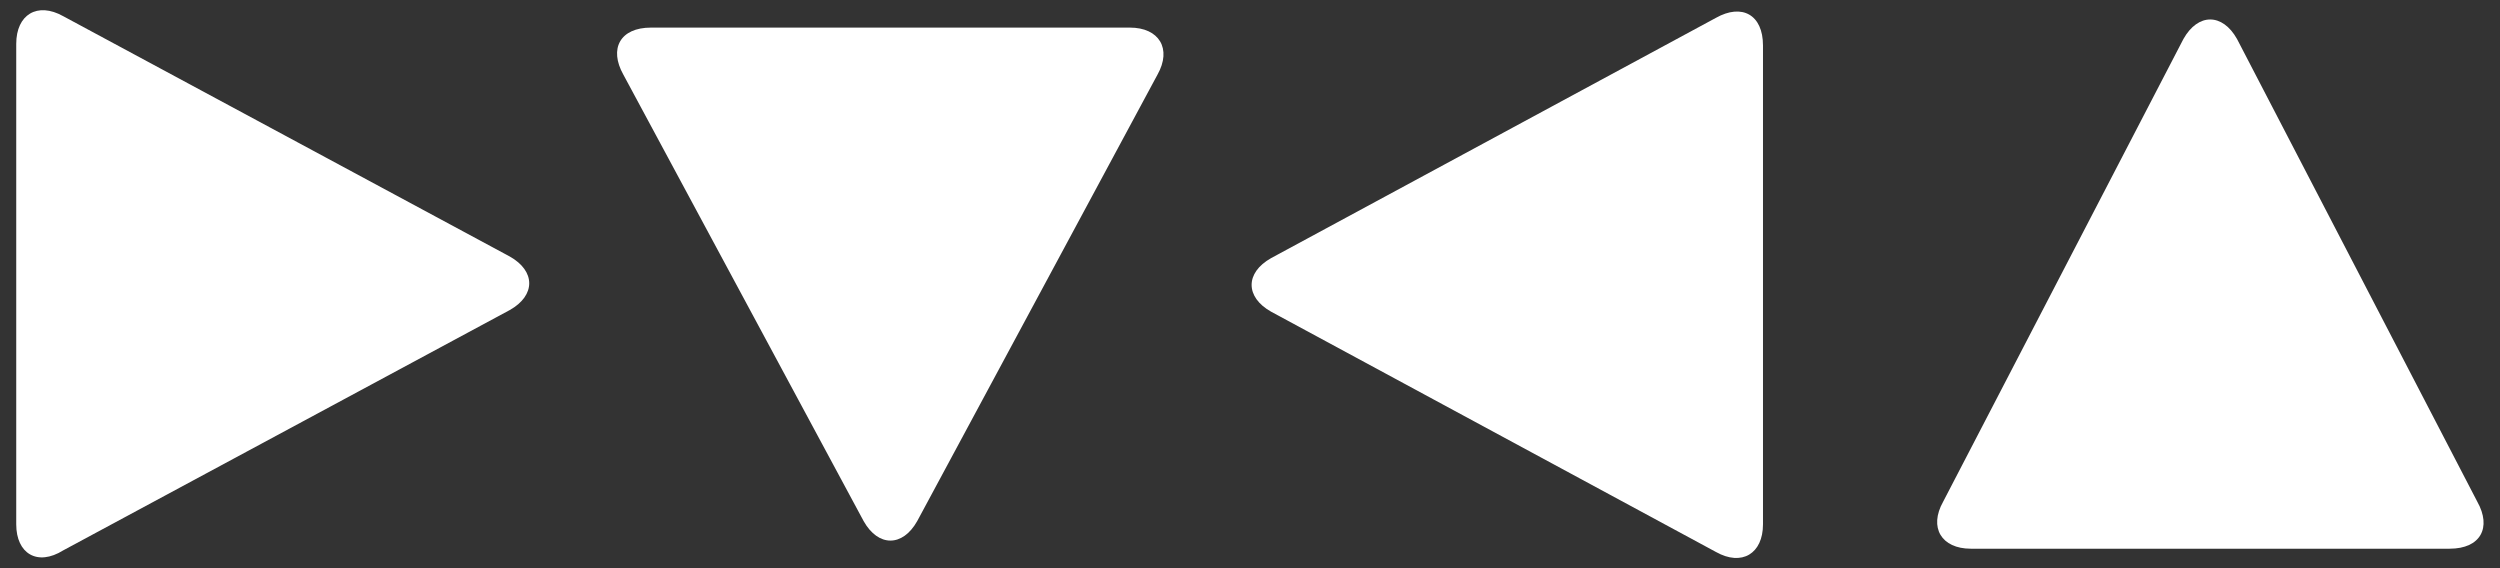
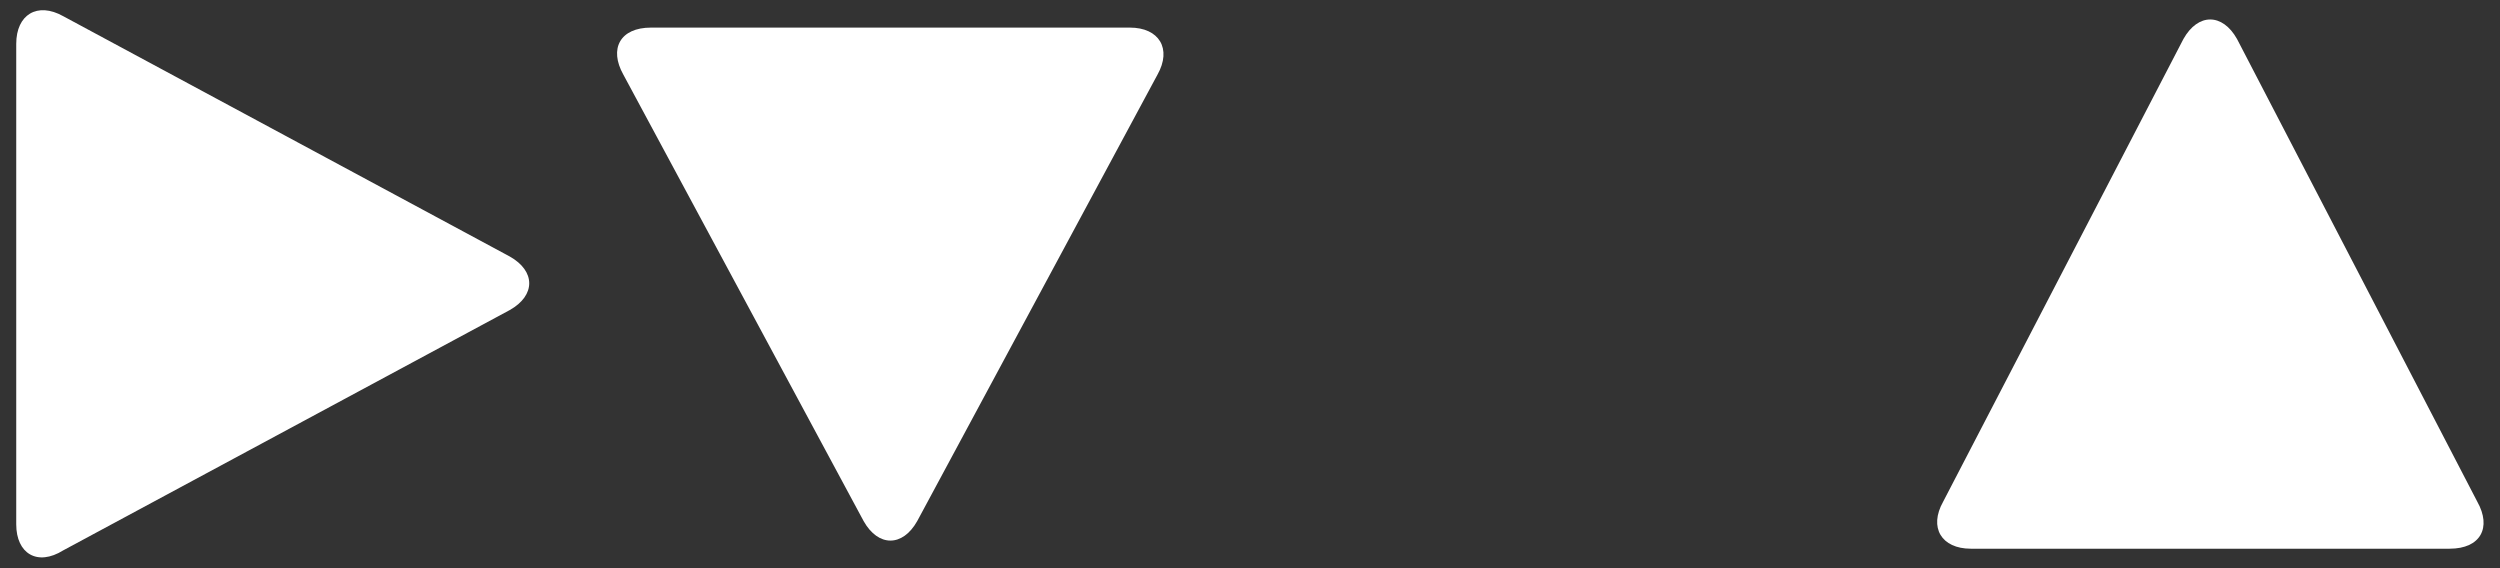
<svg xmlns="http://www.w3.org/2000/svg" version="1.1" id="Layer_1" x="0px" y="0px" viewBox="0 0 154 35" style="enable-background:new 0 0 154 35;" xml:space="preserve">
  <rect x="0" y="0" width="154" height="35" fill="#333333" stroke="none" />
  <style type="text/css">
	.st0{fill:#FFFFFF;}
</style>
  <g>
    <g>
      <path class="st0" d="M69.6,1.7c1.8,0,2.6,1.3,1.7,2.9L56.5,32.1c-0.9,1.6-2.4,1.6-3.3,0L38.4,4.6c-0.9-1.6-0.2-2.9,1.7-2.9    C40.1,1.7,69.6,1.7,69.6,1.7z" />
      <path class="st0" d="M121.4,33.8c-1.8,0-2.6-1.3-1.7-2.9l14.8-28.5c0.9-1.6,2.4-1.6,3.3,0l14.8,28.5c0.9,1.6,0.2,2.9-1.7,2.9    H121.4z" />
-       <path class="st0" d="M108.6,32.3c0,1.8-1.3,2.6-2.9,1.7L78.3,19.2c-1.6-0.9-1.6-2.4,0-3.3l27.4-14.8c1.6-0.9,2.9-0.2,2.9,1.7    C108.6,2.8,108.6,32.3,108.6,32.3z" />
      <path class="st0" d="M1,2.7C1,0.9,2.3,0.1,3.9,1l27.5,14.8c1.6,0.9,1.6,2.4,0,3.3L3.9,33.9c-1.6,1-2.9,0.2-2.9-1.6V2.7z" />
    </g>
  </g>
</svg>